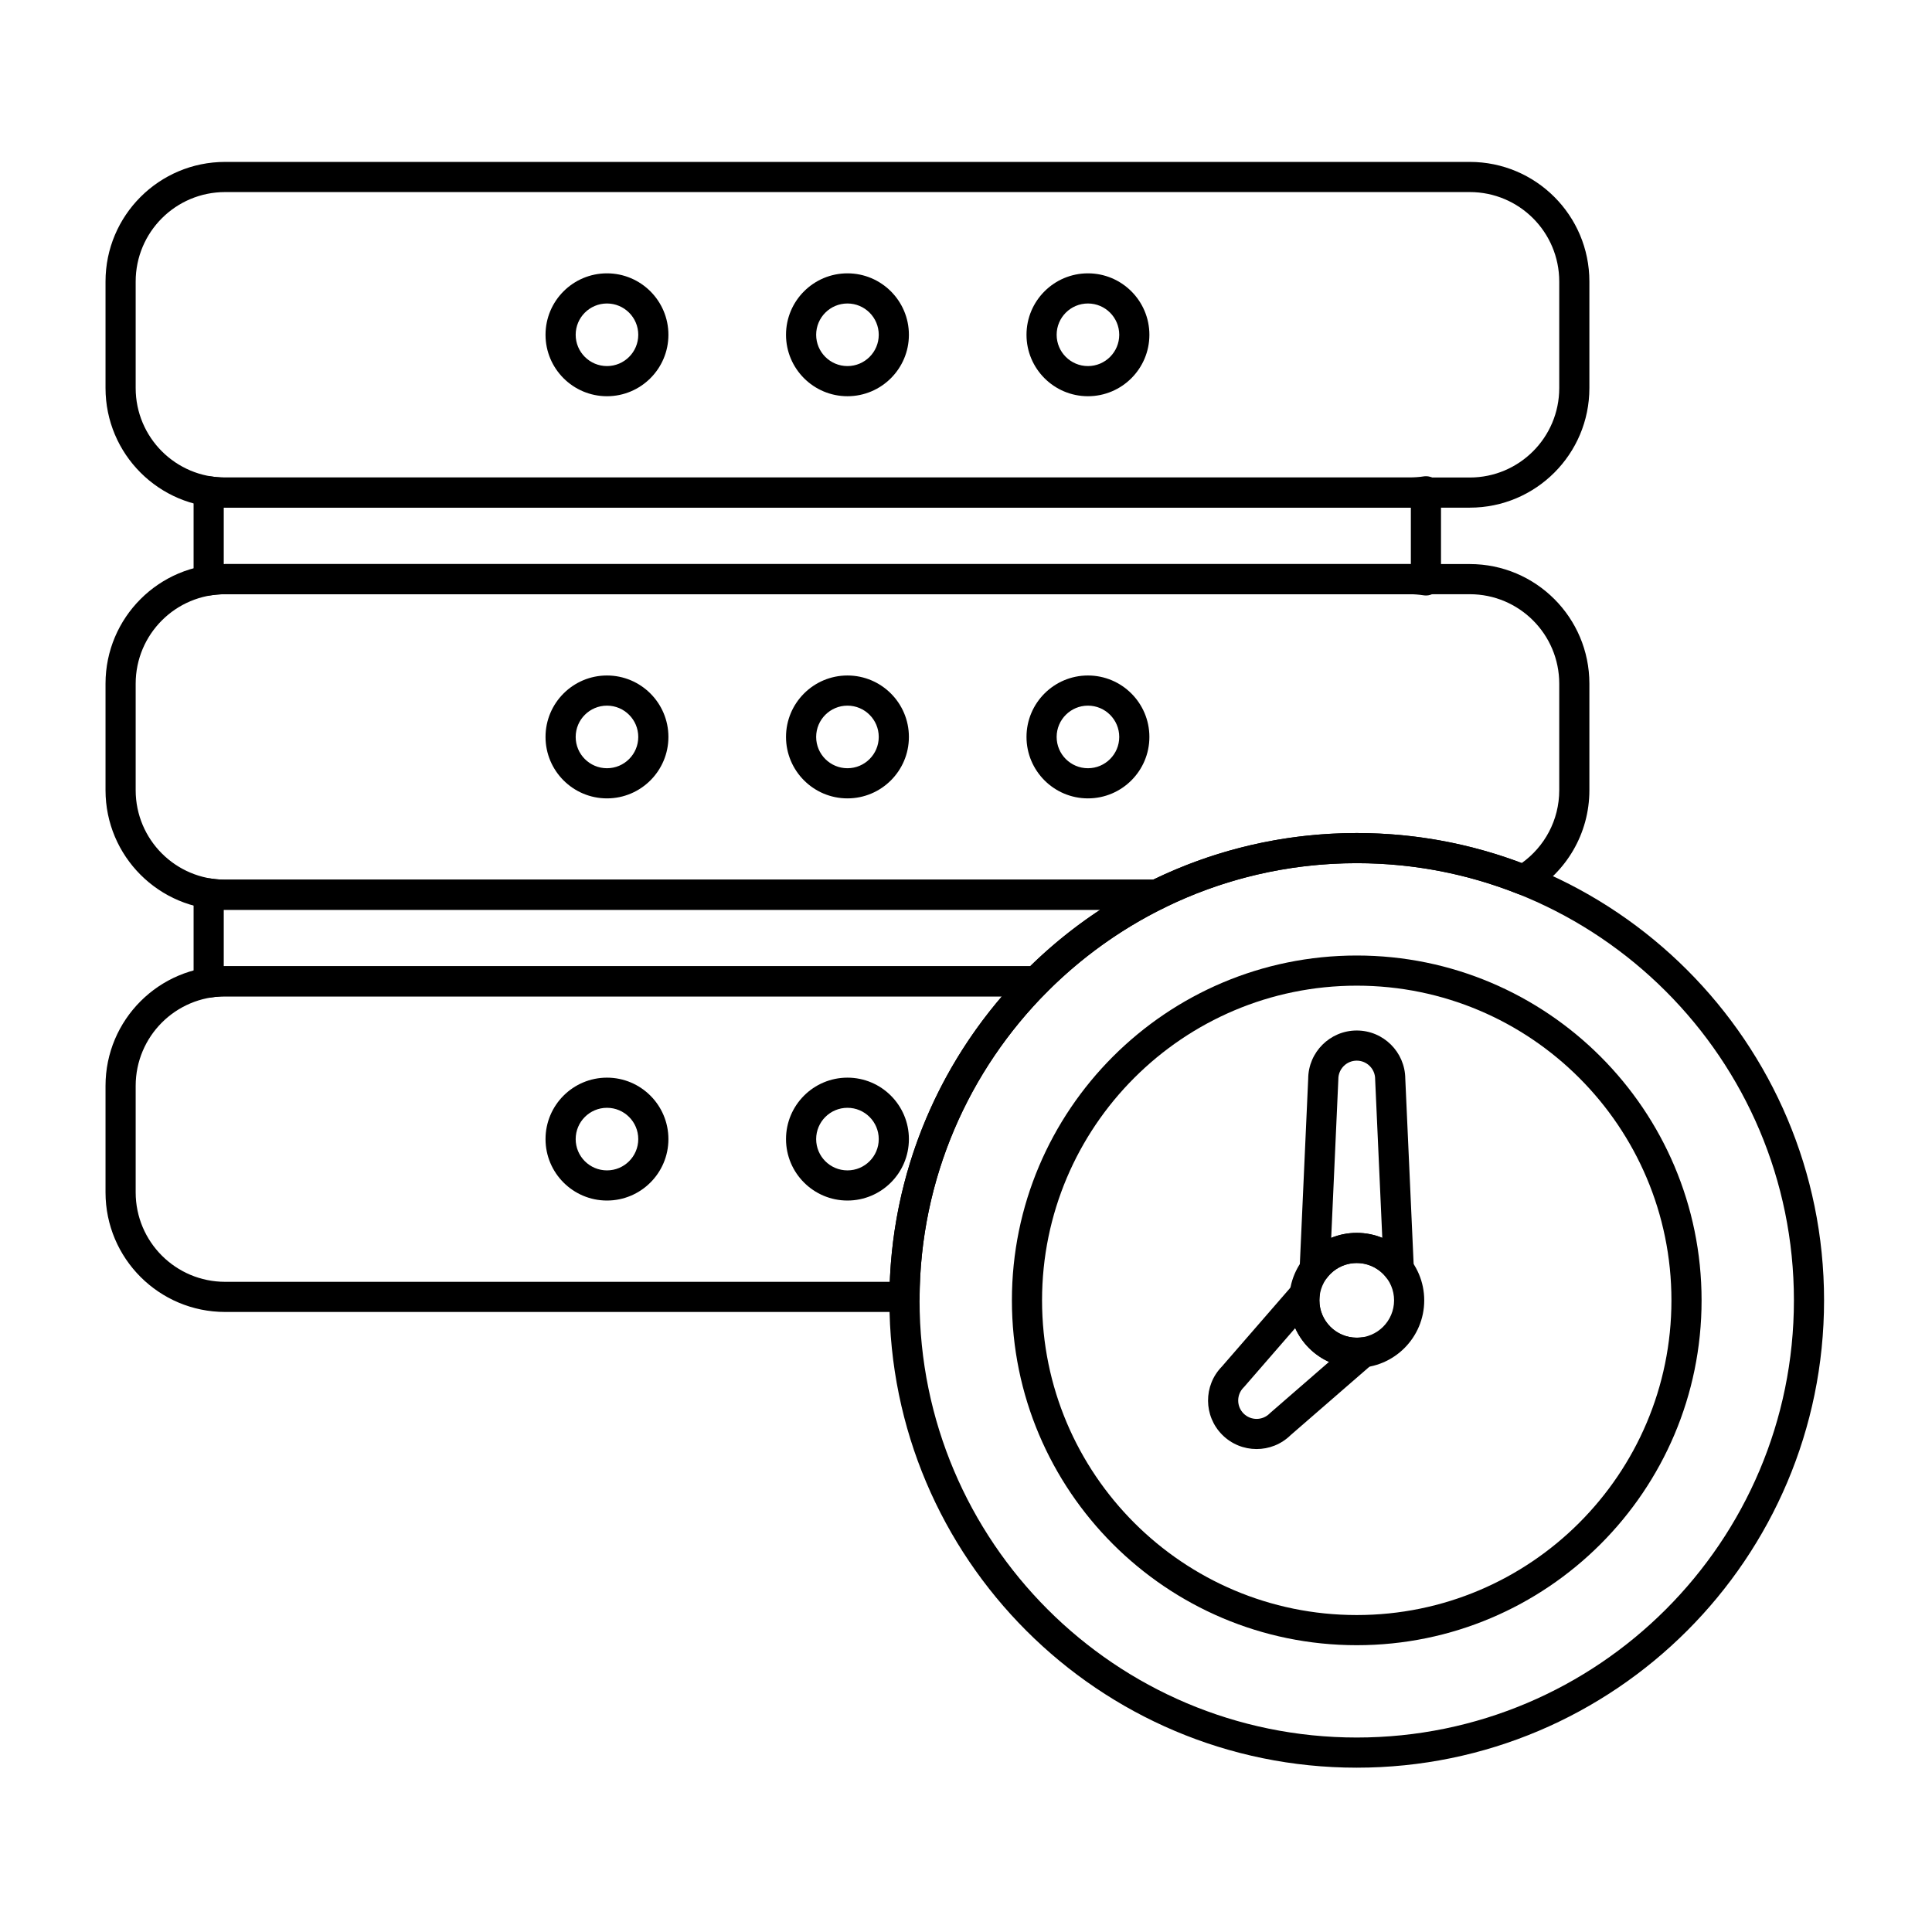
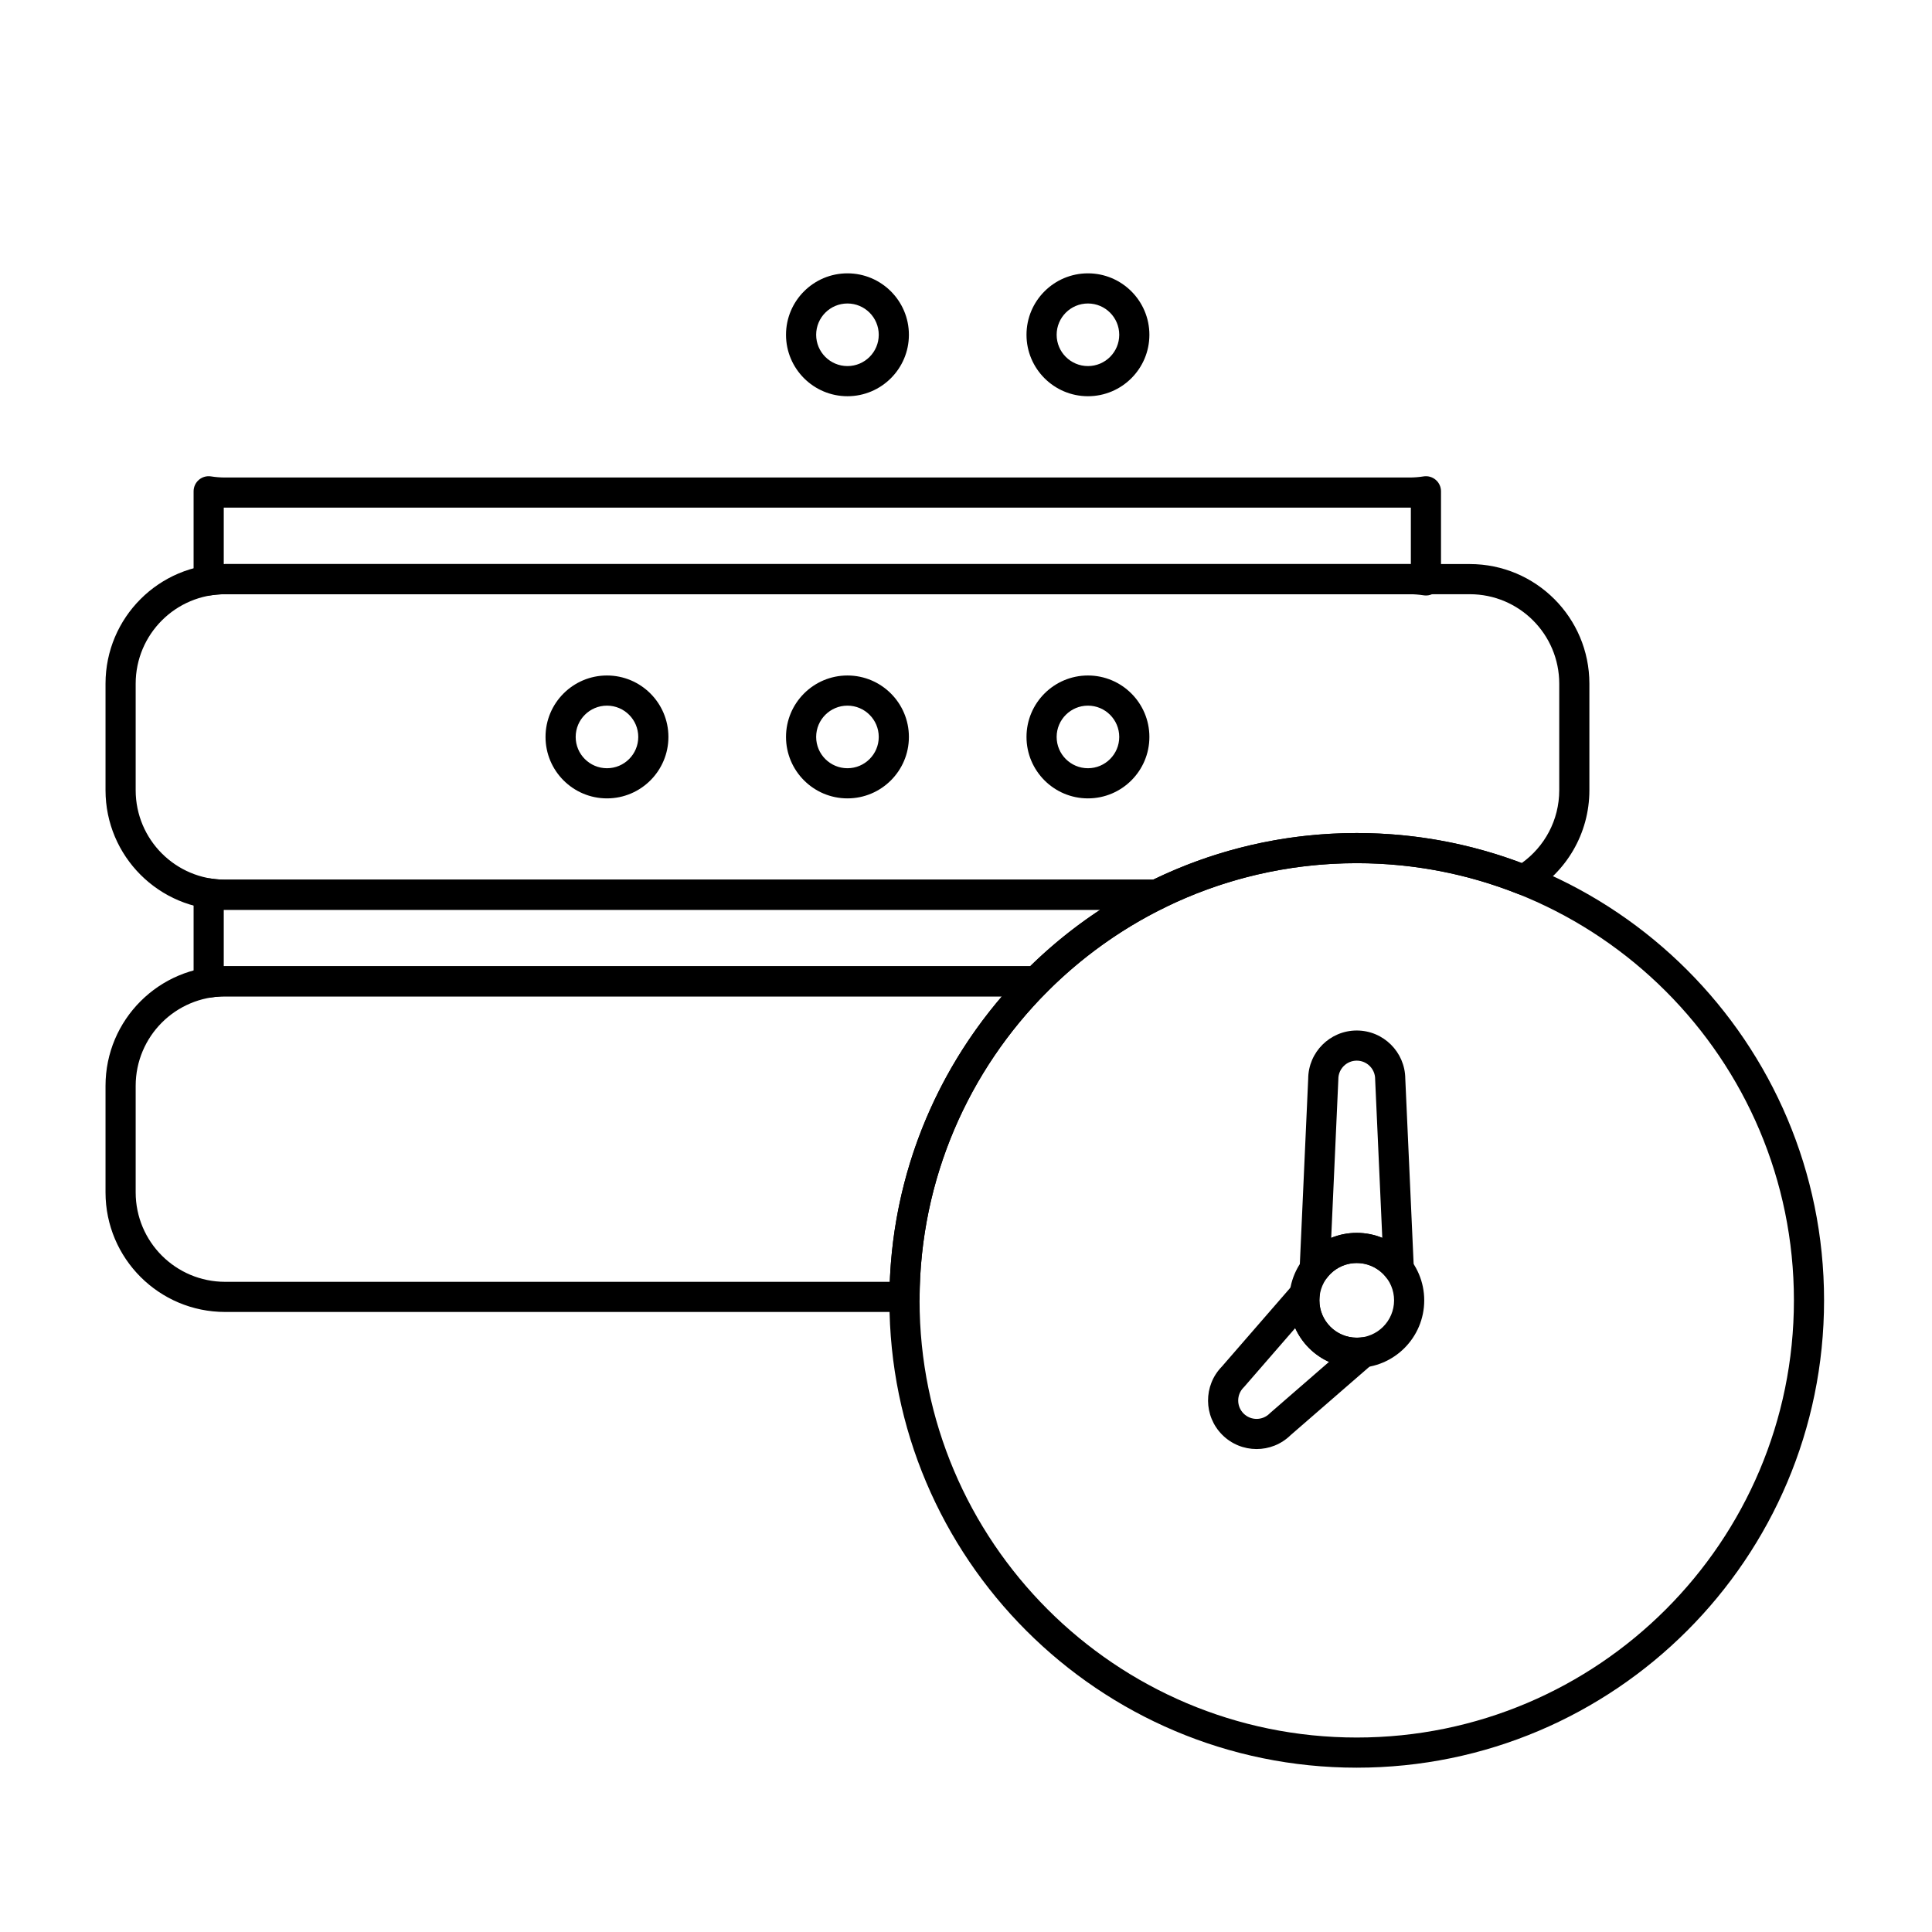
<svg xmlns="http://www.w3.org/2000/svg" clip-rule="evenodd" fill-rule="evenodd" height="512" stroke-linejoin="round" stroke-miterlimit="2" viewBox="0 0 267 267" width="512">
  <path d="m158.844 46.267c0-4.687-3.805-8.492-8.492-8.492s-8.491 3.805-8.491 8.492c0 4.686 3.804 8.491 8.491 8.491s8.492-3.805 8.492-8.491zm-4.167 0c0 2.386-1.938 4.324-4.325 4.324s-4.325-1.938-4.325-4.324c0-2.387 1.938-4.325 4.325-4.325s4.325 1.938 4.325 4.325z" />
  <path d="m125.609 46.267c0-4.687-3.805-8.492-8.492-8.492-4.686 0-8.491 3.805-8.491 8.492 0 4.686 3.805 8.491 8.491 8.491 4.687 0 8.492-3.805 8.492-8.491zm-4.167 0c0 2.386-1.938 4.324-4.325 4.324s-4.325-1.938-4.325-4.324c0-2.387 1.938-4.325 4.325-4.325s4.325 1.938 4.325 4.325z" />
-   <path d="m92.374 46.267c0-4.687-3.805-8.492-8.491-8.492-4.687 0-8.492 3.805-8.492 8.492 0 4.686 3.805 8.491 8.492 8.491 4.686 0 8.491-3.805 8.491-8.491zm-4.167 0c0 2.386-1.937 4.324-4.324 4.324s-4.325-1.938-4.325-4.324c0-2.387 1.938-4.325 4.325-4.325s4.324 1.938 4.324 4.325z" />
-   <path d="m158.844 101.844c0-4.687-3.805-8.492-8.492-8.492s-8.491 3.805-8.491 8.492 3.804 8.492 8.491 8.492 8.492-3.805 8.492-8.492zm-4.167 0c0 2.387-1.938 4.325-4.325 4.325s-4.325-1.938-4.325-4.325 1.938-4.325 4.325-4.325 4.325 1.938 4.325 4.325z" />
+   <path d="m158.844 101.844c0-4.687-3.805-8.492-8.492-8.492s-8.491 3.805-8.491 8.492 3.804 8.492 8.491 8.492 8.492-3.805 8.492-8.492zm-4.167 0c0 2.387-1.938 4.325-4.325 4.325s-4.325-1.938-4.325-4.325 1.938-4.325 4.325-4.325 4.325 1.938 4.325 4.325" />
  <path d="m125.609 101.844c0-4.687-3.805-8.492-8.492-8.492-4.686 0-8.491 3.805-8.491 8.492s3.805 8.492 8.491 8.492c4.687 0 8.492-3.805 8.492-8.492zm-4.167 0c0 2.387-1.938 4.325-4.325 4.325s-4.325-1.938-4.325-4.325 1.938-4.325 4.325-4.325 4.325 1.938 4.325 4.325z" />
  <path d="m92.374 101.844c0-4.687-3.805-8.492-8.491-8.492-4.687 0-8.492 3.805-8.492 8.492s3.805 8.492 8.492 8.492c4.686 0 8.491-3.805 8.491-8.492zm-4.167 0c0 2.387-1.937 4.325-4.324 4.325s-4.325-1.938-4.325-4.325 1.938-4.325 4.325-4.325 4.324 1.938 4.324 4.325z" />
-   <path d="m125.609 157.422c0-4.687-3.805-8.492-8.492-8.492-4.686 0-8.491 3.805-8.491 8.492 0 4.686 3.805 8.491 8.491 8.491 4.687 0 8.492-3.805 8.492-8.491zm-4.167 0c0 2.387-1.938 4.324-4.325 4.324s-4.325-1.937-4.325-4.324 1.938-4.325 4.325-4.325 4.325 1.938 4.325 4.325z" />
-   <path d="m92.374 157.422c0-4.687-3.805-8.492-8.491-8.492-4.687 0-8.492 3.805-8.492 8.492 0 4.686 3.805 8.491 8.492 8.491 4.686 0 8.491-3.805 8.491-8.491zm-4.167 0c0 2.387-1.937 4.324-4.324 4.324s-4.325-1.937-4.325-4.324 1.938-4.325 4.325-4.325 4.324 1.938 4.324 4.325z" />
  <path d="m196.737 82.272c.601.095 1.215-.078 1.678-.474s.73-.974.73-1.584v-12.318c0-.609-.267-1.188-.73-1.584s-1.077-.569-1.678-.474c-.634.101-1.284.153-1.946.153-.001 0-163.68 0-163.68 0-.662 0-1.313-.052-1.946-.153-.602-.095-1.215.078-1.679.474-.463.396-.73.975-.73 1.584v12.318c0 .61.267 1.188.73 1.584.464.396 1.077.569 1.679.474.633-.1 1.284-.152 1.946-.152h163.679c.663 0 1.313.052 1.947.152zm-1.759-4.318-.188-.001c-24.63 0-139.049 0-163.679 0-.063 0-.126.001-.188.001v-7.798l.188.001h163.679c.063 0 .126 0 .188-.001z" />
-   <path d="m203.124 70.157c9.128 0 16.527-7.4 16.527-16.527 0-4.734 0-9.993 0-14.727 0-9.127-7.399-16.527-16.527-16.527-24.631 0-147.383 0-172.013 0-9.128 0-16.528 7.4-16.528 16.527v14.727c0 9.127 7.4 16.527 16.528 16.527zm0-4.166h-172.013c-6.827-.001-12.361-5.535-12.361-12.361 0-.001 0-14.726 0-14.726 0-6.827 5.534-12.361 12.361-12.361h172.013c6.827 0 12.361 5.534 12.361 12.36v14.727c0 6.826-5.534 12.36-12.361 12.361z" />
-   <path d="m187.5 132.051c-26.302 0-47.656 21.354-47.656 47.656 0 26.303 21.354 47.657 47.656 47.657s47.656-21.354 47.656-47.657c0-26.302-21.354-47.656-47.656-47.656zm0 4.167c24.003 0 43.49 19.487 43.49 43.489 0 24.003-19.487 43.49-43.49 43.49s-43.49-19.487-43.49-43.49c0-24.002 19.487-43.489 43.49-43.489z" />
  <path d="m187.5 170.381c-5.148 0-9.327 4.179-9.327 9.326 0 5.148 4.179 9.327 9.327 9.327s9.327-4.179 9.327-9.327c0-5.147-4.179-9.326-9.327-9.326zm0 4.167c2.848 0 5.16 2.312 5.16 5.159 0 2.848-2.312 5.16-5.16 5.16s-5.16-2.312-5.16-5.16c0-2.847 2.312-5.159 5.16-5.159z" />
  <path d="m179.61 175.289c-.042.914.518 1.748 1.38 2.055.862.308 1.824.018 2.371-.716.941-1.262 2.445-2.08 4.139-2.08s3.198.818 4.139 2.08c.547.734 1.509 1.024 2.371.716.862-.307 1.422-1.141 1.38-2.055l-1.181-26.219c-.029-3.678-3.024-6.655-6.709-6.655-3.69 0-6.688 2.985-6.709 6.67 0-.015-1.181 26.204-1.181 26.204zm4.36-4.216.985-21.855c.001-.031.002-.063.002-.094 0-1.403 1.14-2.543 2.543-2.543s2.543 1.14 2.543 2.543c0 .031.001.063.002.094l.985 21.855c-1.09-.446-2.282-.692-3.53-.692s-2.44.246-3.529.691z" />
  <path d="m182.375 179.1c.107-.908-.391-1.78-1.227-2.149s-1.815-.15-2.415.54l-9.875 11.37c-2.562 2.623-2.543 6.832.057 9.432 2.607 2.607 6.833 2.618 9.454.034-.023.022 11.348-9.853 11.348-9.853.69-.599.909-1.578.539-2.415-.369-.836-1.24-1.333-2.148-1.227-.199.024-.402.035-.608.035-2.848 0-5.16-2.312-5.16-5.16 0-.205.012-.408.035-.607zm-3.378 4.442c.934 2.067 2.601 3.734 4.669 4.669l-8.102 7.036c-.037.032-.072.065-.107.1-.992.992-2.604.992-3.596 0-.992-.993-.992-2.604 0-3.597.034-.034.068-.07.1-.107z" />
  <path d="m187.5 115.124c-35.645 0-64.583 28.939-64.583 64.583 0 35.645 28.938 64.584 64.583 64.584s64.583-28.939 64.583-64.584c0-35.644-28.938-64.583-64.583-64.583zm0 4.167c33.345 0 60.417 27.072 60.417 60.416 0 33.345-27.072 60.417-60.417 60.417s-60.417-27.072-60.417-60.417c0-33.344 27.072-60.416 60.417-60.416z" />
  <path d="m159.848 125.735c.32 0 .636-.074.923-.216 8.063-3.988 17.136-6.228 26.729-6.228 7.866 0 15.382 1.506 22.277 4.246.603.24 1.284.184 1.841-.15 4.813-2.888 8.033-8.158 8.033-14.18 0-4.734 0-9.992 0-14.726 0-9.128-7.399-16.528-16.527-16.528-24.631 0-147.383 0-172.013 0-9.128 0-16.528 7.4-16.528 16.528v14.726c0 9.128 7.4 16.528 16.528 16.528zm-.483-4.167h-128.254c-6.827 0-12.361-5.534-12.361-12.361v-14.726c0-6.827 5.534-12.361 12.361-12.361h172.013c6.827 0 12.361 5.534 12.361 12.361v14.726c0 4.15-2.046 7.822-5.182 10.064-7.092-2.679-14.778-4.147-22.803-4.147-10.081 0-19.625 2.315-28.135 6.444z" />
  <path d="m143.223 137.698c.554 0 1.085-.221 1.476-.614 4.664-4.683 10.088-8.606 16.072-11.565.867-.429 1.325-1.399 1.105-2.342-.22-.942-1.061-1.609-2.029-1.609h-128.736c-.662 0-1.313-.052-1.946-.152-.602-.095-1.215.078-1.679.474-.463.396-.73.974-.73 1.584v12.318c0 .609.267 1.188.73 1.584.464.396 1.077.569 1.679.474.633-.101 1.284-.152 1.946-.152zm-.858-4.167h-111.254c-.063 0-.126 0-.188.001v-7.798l.188.001h120.928c-3.474 2.287-6.712 4.9-9.674 7.796z" />
  <path d="m144.699 137.084c.594-.596.771-1.492.448-2.269-.323-.778-1.082-1.284-1.924-1.284h-112.112c-9.128 0-16.528 7.4-16.528 16.527v14.727c0 9.128 7.4 16.527 16.528 16.527h93.891c1.144 0 2.075-.923 2.083-2.067.124-16.443 6.83-31.331 17.614-42.161zm-6.238.614c-9.171 10.694-14.906 24.415-15.494 39.448h-91.856c-6.827-.001-12.361-5.535-12.361-12.361 0-.001 0-14.726 0-14.726 0-6.827 5.534-12.361 12.361-12.361h107.351z" />
</svg>